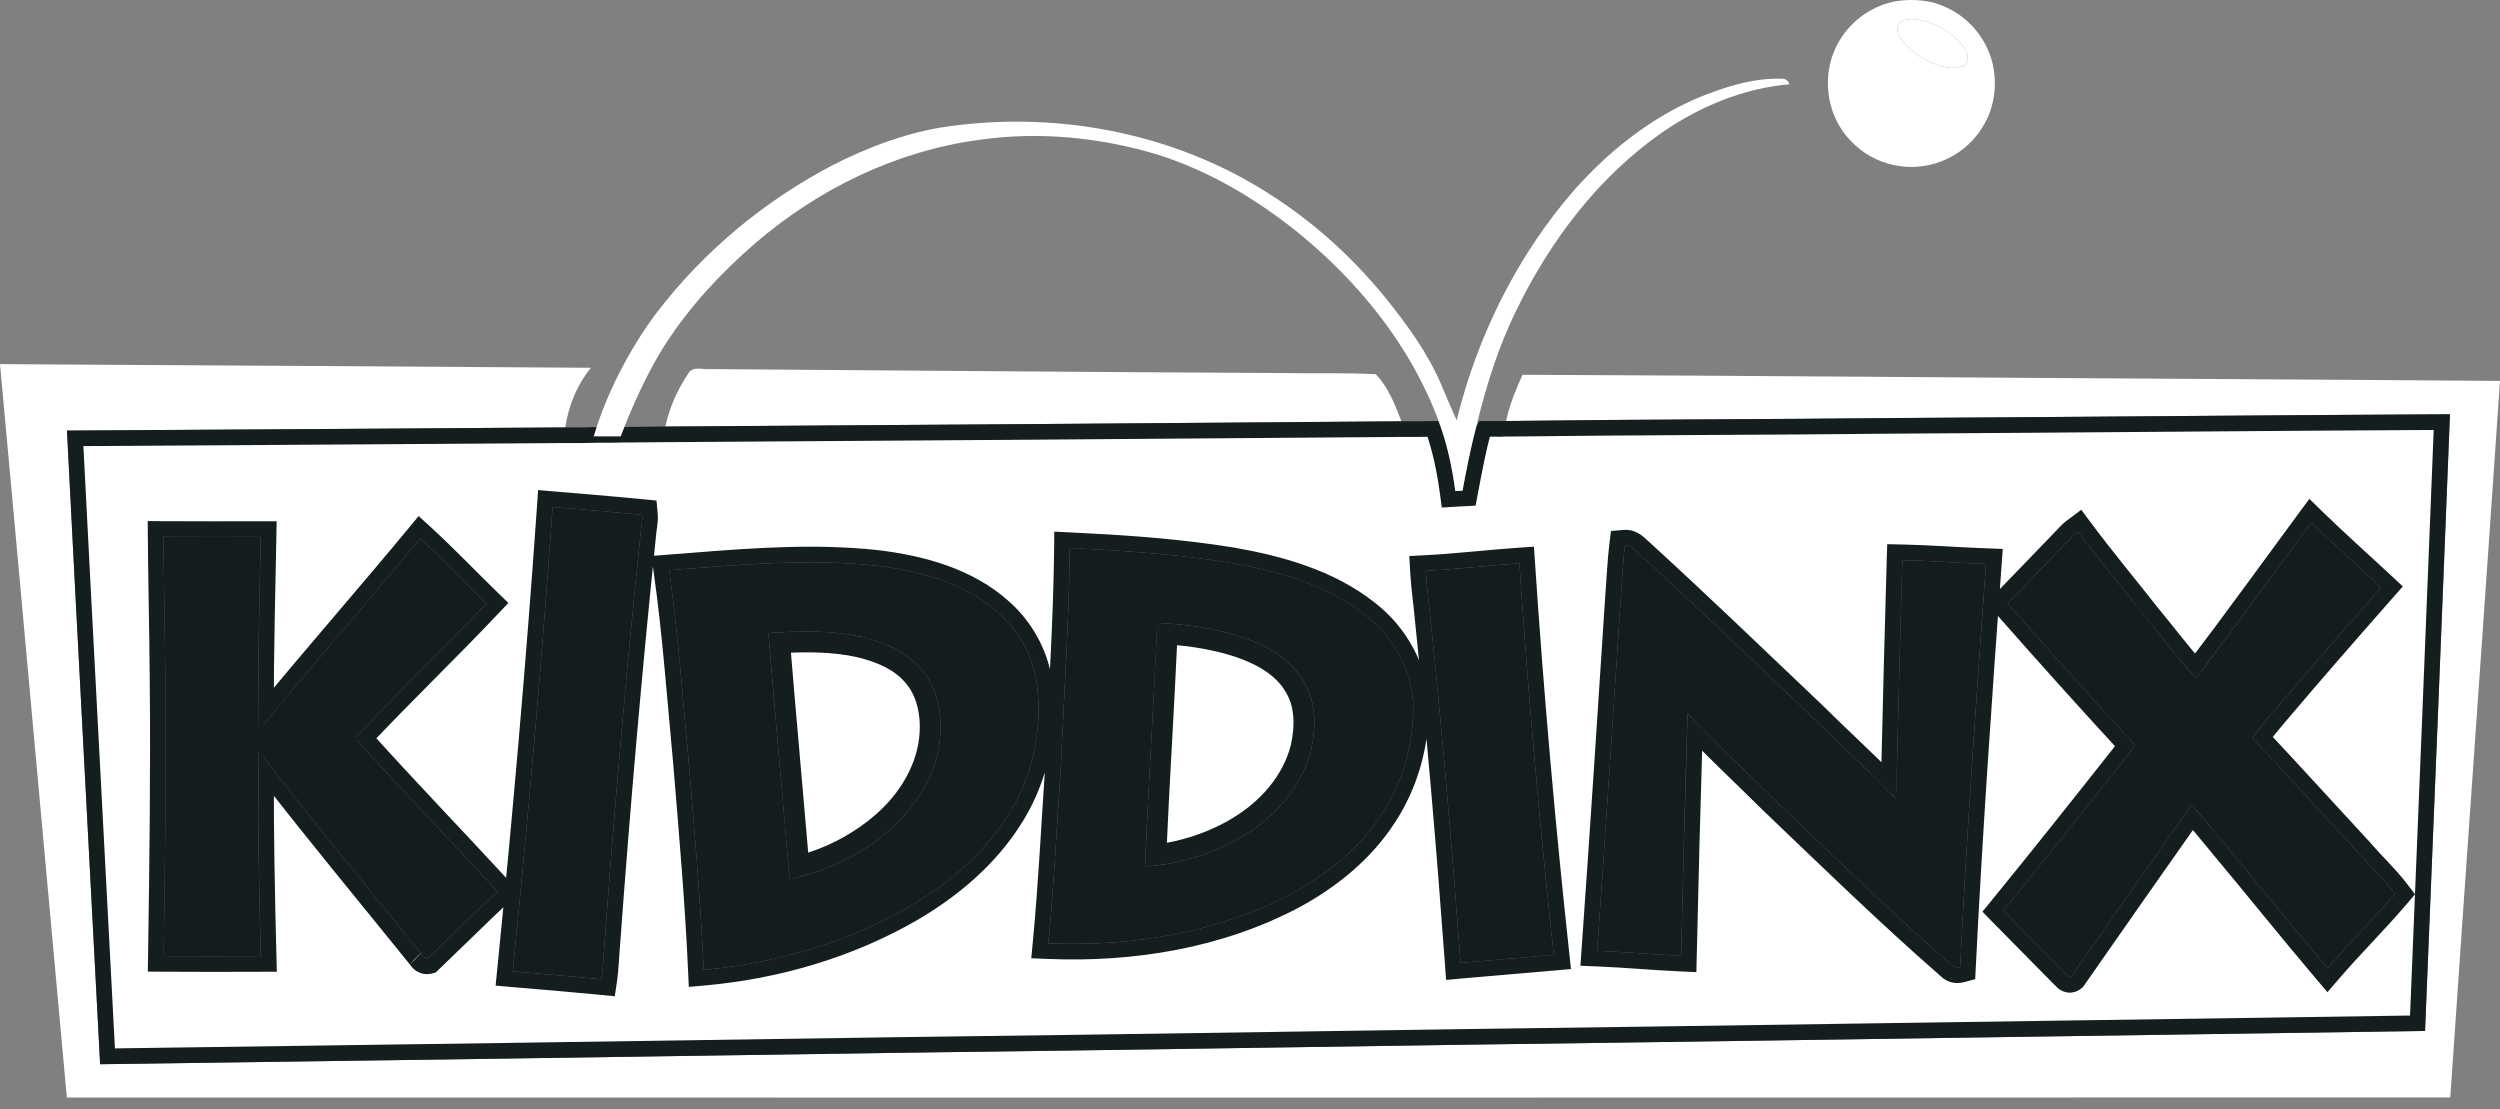
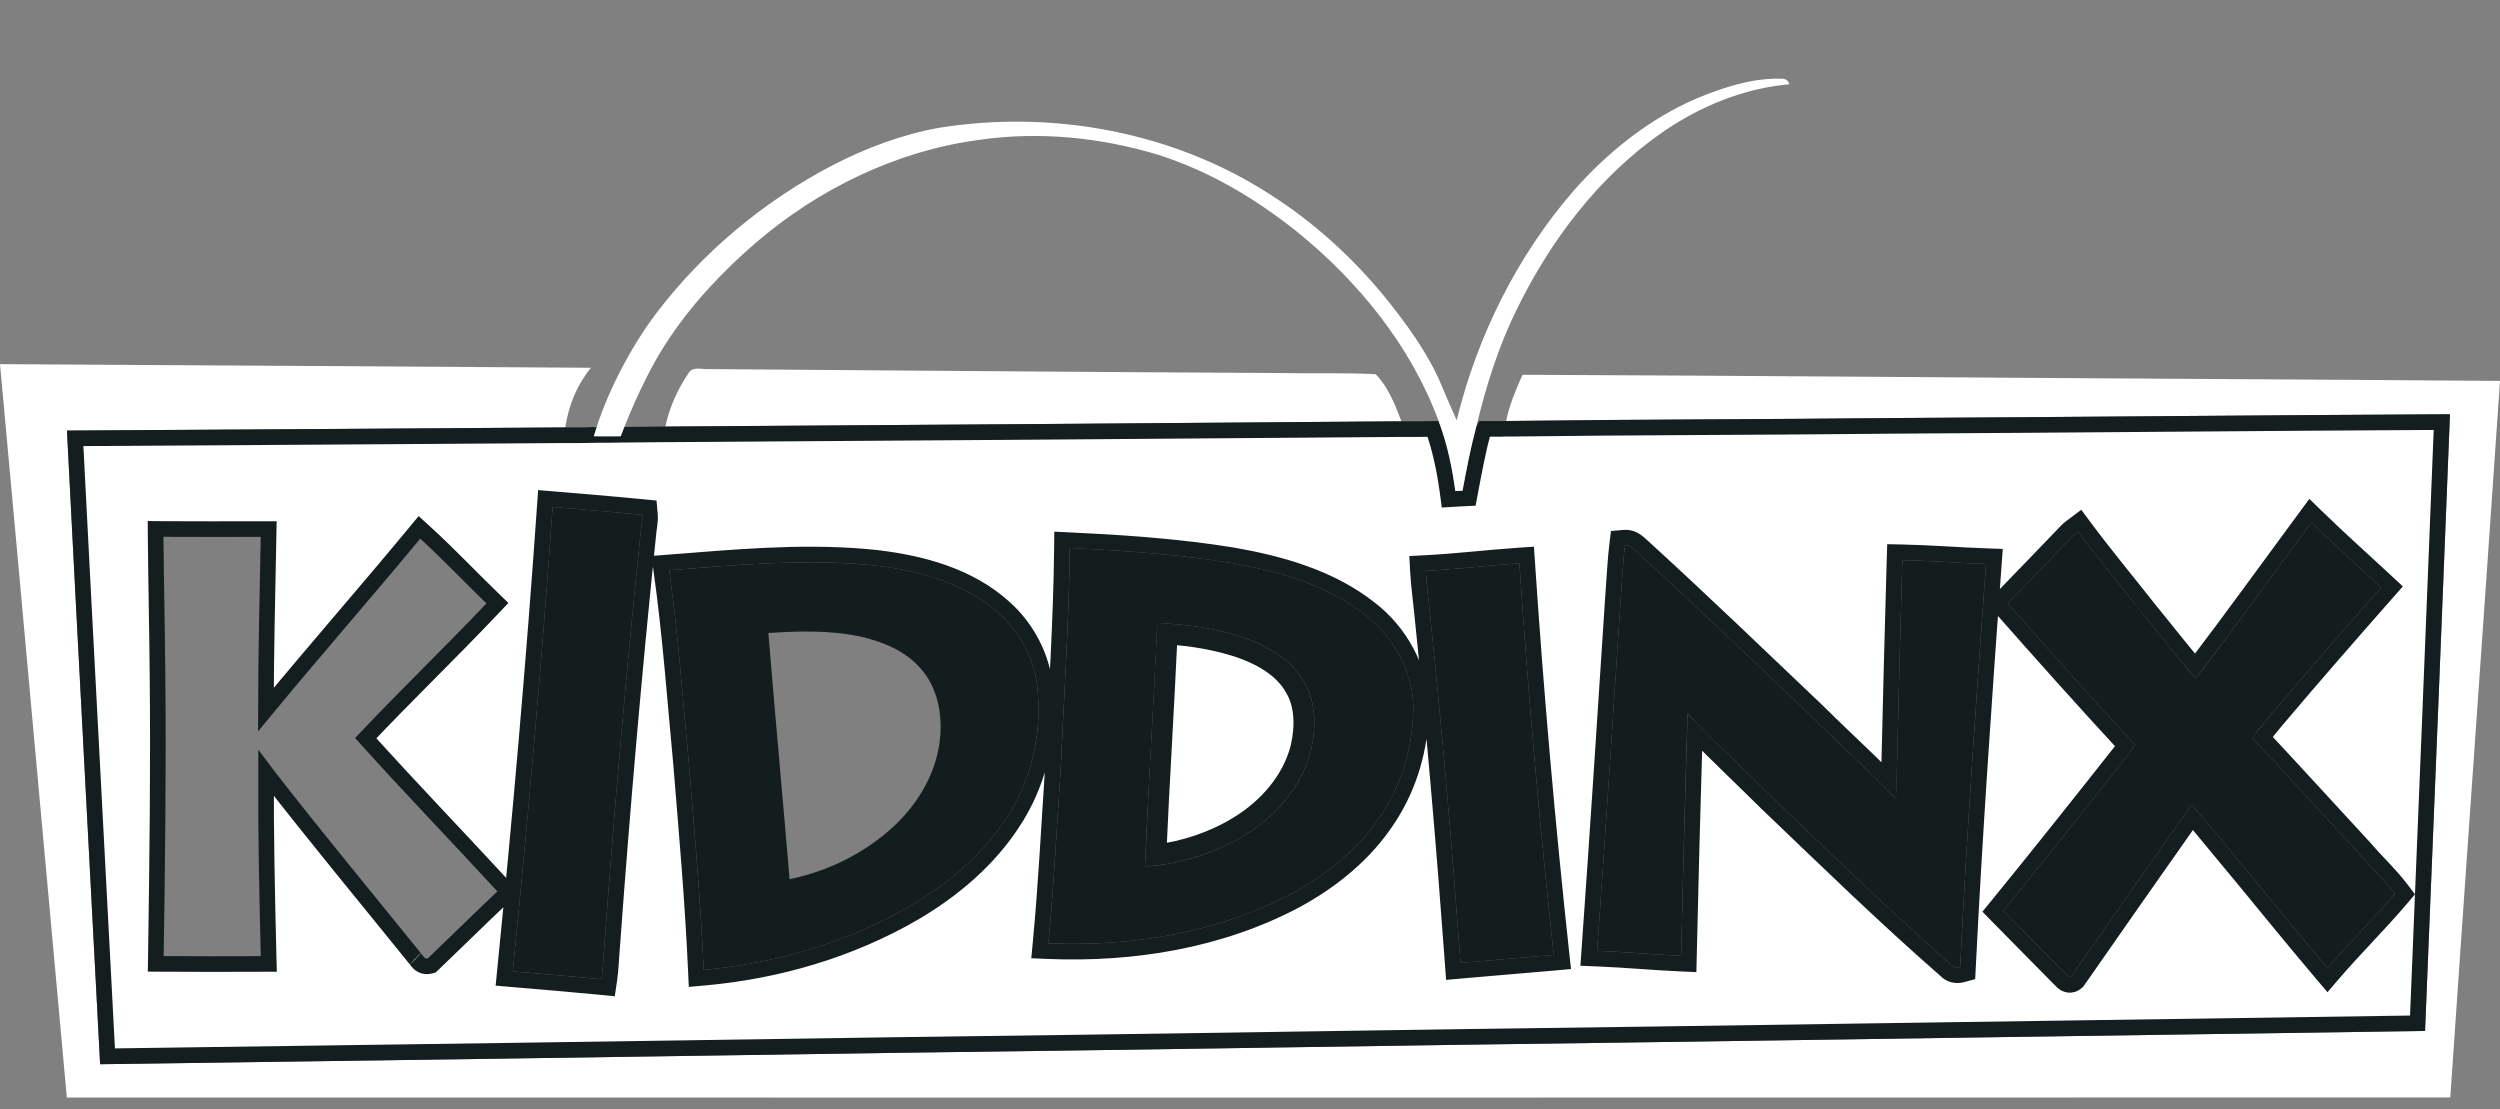
<svg xmlns="http://www.w3.org/2000/svg" width="160" height="71" viewBox="0 0 160 71" fill="none">
  <rect x="0" y="0" width="160" height="71" fill="#808080" stroke="none" />
-   <path d="M121.704 1.363C122.224 1.107 122.836 1.244 123.367 1.4C124.274 1.715 125.14 2.255 125.703 3.046C125.969 3.396 126.099 4.062 125.583 4.252C125 4.447 124.361 4.301 123.804 4.089C122.939 3.743 122.115 3.202 121.603 2.408C121.395 2.096 121.332 1.577 121.704 1.363Z" fill="white" />
-   <path d="M121.409 0.067C122.47 -0.082 123.59 0.002 124.565 0.474C126.096 1.168 127.259 2.628 127.569 4.282C127.809 5.537 127.621 6.891 126.964 7.995C126.16 9.434 124.64 10.438 123.006 10.639C121.334 10.863 119.564 10.242 118.429 8.989C116.803 7.332 116.52 4.567 117.731 2.597C118.51 1.274 119.89 0.314 121.409 0.067ZM121.704 1.363C121.333 1.577 121.395 2.096 121.603 2.408C122.116 3.202 122.939 3.743 123.804 4.089C124.362 4.301 125.001 4.447 125.584 4.252C126.099 4.062 125.97 3.396 125.704 3.046C125.141 2.255 124.274 1.715 123.367 1.4C122.837 1.244 122.225 1.107 121.704 1.363Z" fill="white" />
  <path d="M0 23.305C12.607 23.371 25.212 23.461 37.819 23.537C36.929 24.625 36.382 25.969 36.179 27.355C25.548 27.421 14.916 27.503 4.285 27.558C4.972 41.077 5.707 54.593 6.407 68.111C23.319 67.881 40.23 67.64 57.139 67.384C73.291 67.188 89.441 66.904 105.593 66.701C122.129 66.458 138.667 66.224 155.204 65.981C155.736 52.825 156.284 39.669 156.798 26.511C144.932 26.571 133.065 26.688 121.199 26.755C112.932 26.841 104.662 26.838 96.394 26.942C96.603 25.912 97.011 24.939 97.442 23.986C111.756 24.041 126.071 24.169 140.385 24.249C146.924 24.291 153.462 24.323 160 24.378C158.958 39.666 157.858 54.95 156.818 70.237C105.972 70.254 55.125 70.244 4.278 70.241C2.84 54.598 1.44 38.949 0 23.305Z" fill="white" />
  <path d="M44.057 23.894C44.324 23.408 44.961 23.665 45.407 23.622C57.544 23.708 69.68 23.814 81.818 23.873C83.893 23.916 85.974 23.843 88.046 23.949C88.847 24.769 89.282 25.9 89.69 26.963C73.987 27.082 58.286 27.204 42.583 27.3C42.84 26.08 43.363 24.925 44.057 23.894Z" fill="white" />
  <path d="M140.532 43.419C143.05 40.135 145.463 36.77 147.923 33.443C149.378 34.863 150.902 36.212 152.388 37.599C150.052 40.254 147.723 42.916 145.441 45.616C145.003 46.145 144.548 46.663 144.146 47.221C146.443 49.671 148.699 52.159 150.979 54.625C151.727 55.498 152.581 56.286 153.277 57.2C151.89 58.832 150.358 60.336 148.962 61.961C146.758 59.361 144.627 56.698 142.439 54.082C141.713 53.226 141.031 52.328 140.251 51.52C137.681 55.172 135.114 58.826 132.565 62.49C132.409 62.633 132.271 62.37 132.162 62.292C130.85 60.953 129.524 59.63 128.215 58.288C130.914 54.981 133.567 51.636 136.213 48.285C136.37 48.094 136.508 47.887 136.65 47.684C133.89 44.699 131.18 41.669 128.493 38.619C129.887 37.19 131.263 35.746 132.648 34.311C132.751 34.201 132.877 34.12 132.998 34.029C134.377 35.881 135.856 37.66 137.287 39.473C138.369 40.789 139.399 42.147 140.532 43.419Z" fill="#141D1E" />
  <path d="M103.994 34.91C104.351 34.879 104.584 35.179 104.831 35.386C108.532 38.764 112.143 42.241 115.776 45.695C117.607 47.51 119.521 49.241 121.309 51.099C121.41 50.563 121.378 50.016 121.396 49.473C121.507 44.931 121.613 40.39 121.749 35.848C123.534 35.884 125.316 36.033 127.103 36.093C126.48 44.687 125.877 53.284 125.449 61.89C125.22 61.952 125.01 61.903 124.859 61.72C120.921 58.284 117.18 54.631 113.404 51.023C111.602 49.237 109.746 47.507 108.005 45.662C107.84 50.832 107.71 56.001 107.591 61.172C105.797 61.092 104.009 60.922 102.215 60.851C102.754 53.297 103.24 45.738 103.735 38.182C103.823 37.091 103.862 35.997 103.994 34.91Z" fill="#141D1E" />
  <path d="M68.465 35.074C71.933 35.236 75.405 35.478 78.834 36.034C81.836 36.565 84.903 37.421 87.34 39.332C89.189 40.742 90.436 42.976 90.452 45.325C90.431 47.709 89.753 50.102 88.436 52.098C87.032 54.274 84.963 55.949 82.705 57.175C77.946 59.705 72.444 60.595 67.098 60.373C67.451 56.643 67.636 52.897 67.887 49.158C68.098 44.464 68.418 39.773 68.465 35.074ZM74.065 39.876C73.843 45.075 73.49 50.27 73.279 55.469C75.497 55.296 77.689 54.648 79.593 53.49C81.628 52.266 83.325 50.341 83.909 48.002C84.236 46.57 84.239 44.969 83.472 43.672C82.661 42.211 81.127 41.344 79.597 40.808C77.817 40.21 75.938 39.946 74.065 39.876Z" fill="#141D1E" />
  <path d="M91.248 36.533C93.25 36.431 95.242 36.187 97.241 36.052C97.798 44.42 98.535 52.776 99.439 61.114C97.45 61.292 95.46 61.447 93.473 61.627C92.935 54.25 92.306 46.881 91.542 39.524C91.455 38.526 91.303 37.534 91.248 36.533Z" fill="#141D1E" />
  <path d="M35.367 32.446C37.279 32.605 39.19 32.762 41.097 32.95C41.136 33.358 41.017 33.767 40.993 34.176C40.086 42.929 39.322 51.698 38.683 60.474C38.617 61.207 38.606 61.944 38.498 62.673C36.605 62.487 34.709 62.334 32.815 62.17C33.807 52.275 34.676 42.367 35.367 32.446Z" fill="#141D1E" />
-   <path d="M10.459 34.356C12.534 34.372 14.609 34.36 16.685 34.359C16.605 38.455 16.502 42.55 16.516 46.648C16.691 46.564 16.831 46.434 16.948 46.281C20.212 42.302 23.611 38.436 26.893 34.473C28.352 35.804 29.709 37.245 31.129 38.619C28.431 41.468 25.597 44.185 22.907 47.041C22.712 47.184 22.85 47.394 22.983 47.519C25.882 50.741 28.893 53.859 31.831 57.047C30.334 58.465 28.865 59.913 27.376 61.338C27.138 61.398 27.045 61.1 26.905 60.971C23.764 57.077 20.566 53.229 17.503 49.275C17.181 48.879 16.927 48.424 16.534 48.092C16.49 52.459 16.578 56.827 16.689 61.193C14.618 61.2 12.546 61.206 10.474 61.19C10.563 55.201 10.642 49.212 10.578 43.223C10.556 40.267 10.483 37.312 10.459 34.356Z" fill="#141D1E" />
  <path d="M42.827 36.495C47.231 36.153 51.668 35.726 56.078 36.202C58.884 36.538 61.797 37.321 63.938 39.262C65.401 40.567 66.333 42.455 66.424 44.42C66.636 47.138 65.972 49.919 64.496 52.217C62.956 54.648 60.701 56.552 58.236 58C54.217 60.328 49.649 61.659 45.034 62.072C44.837 57.642 44.444 53.223 44.083 48.804C43.692 44.699 43.402 40.579 42.827 36.495ZM49.177 40.512C49.602 45.766 50.094 51.016 50.534 56.269C53.017 55.754 55.385 54.583 57.241 52.846C58.84 51.343 60.016 49.298 60.177 47.08C60.294 45.566 59.957 43.937 58.916 42.78C57.941 41.651 56.5 41.073 55.077 40.741C53.139 40.327 51.142 40.385 49.177 40.512Z" fill="#141D1E" />
  <path d="M156.277 27.014C155.775 39.84 155.242 52.662 154.723 65.488C146.612 65.606 138.501 65.724 130.391 65.841C122.122 65.961 113.853 66.08 105.585 66.201C89.423 66.404 73.293 66.688 57.134 66.884H57.132C40.383 67.138 23.632 67.376 6.882 67.604C6.198 54.418 5.481 41.239 4.811 28.053C15.266 27.998 25.722 27.919 36.176 27.855C36.865 27.867 37.555 27.849 38.227 27.837L38.227 27.836C38.802 27.835 39.388 27.838 39.975 27.823L39.974 27.822C40.852 27.808 41.701 27.811 42.59 27.8L42.589 27.799C50.44 27.751 58.29 27.698 66.141 27.64L89.694 27.463C90.369 27.467 91.044 27.463 91.721 27.452C92.177 28.749 92.459 30.109 92.647 31.495L92.709 31.955L93.171 31.927C93.323 31.918 93.474 31.909 93.625 31.902L94.02 31.883L94.093 31.495C94.346 30.143 94.6 28.808 94.947 27.502C94.957 27.482 94.966 27.465 94.975 27.45C94.976 27.447 94.977 27.445 94.978 27.443C95.183 27.438 95.391 27.441 95.614 27.446C95.869 27.451 96.143 27.456 96.42 27.442L96.419 27.441C104.687 27.337 112.928 27.341 121.203 27.254C132.902 27.189 144.582 27.074 156.277 27.014ZM34.868 32.412C34.178 42.327 33.308 52.229 32.317 62.121L32.267 62.626L32.772 62.669C34.669 62.832 36.56 62.985 38.448 63.17L38.921 63.217L38.991 62.747C39.102 62.006 39.119 61.195 39.181 60.52L39.182 60.511C39.82 51.739 40.583 42.975 41.489 34.228L41.491 34.216V34.206C41.502 34.027 41.532 33.86 41.563 33.63C41.592 33.418 41.619 33.167 41.594 32.903L41.556 32.493L41.145 32.453L39.711 32.317C38.276 32.186 36.841 32.067 35.408 31.948L34.903 31.906L34.868 32.412ZM147.521 33.146C145.177 36.316 142.886 39.503 140.505 42.628C139.539 41.506 138.645 40.337 137.68 39.164H137.681C136.238 37.336 134.774 35.575 133.399 33.73L133.1 33.327L132.698 33.629C132.616 33.691 132.425 33.818 132.283 33.97C130.897 35.406 129.527 36.844 128.136 38.269L127.812 38.601L128.118 38.949C130.718 41.899 133.341 44.833 136.01 47.725C135.949 47.809 135.891 47.891 135.827 47.968L135.821 47.976C133.176 51.326 130.524 54.669 127.828 57.972L127.546 58.318L127.857 58.637C129.162 59.974 130.505 61.314 131.807 62.642L131.837 62.674L131.858 62.689C131.863 62.693 131.87 62.702 131.882 62.714C131.905 62.74 131.961 62.801 132.022 62.854C132.081 62.904 132.202 62.996 132.374 63.024C132.582 63.057 132.769 62.982 132.903 62.859L132.944 62.822L132.977 62.776C135.407 59.282 137.853 55.796 140.304 52.313C140.899 52.978 141.446 53.682 142.056 54.402V54.403C144.229 57.001 146.381 59.69 148.581 62.285L148.96 62.731L149.342 62.287C150.032 61.484 150.757 60.709 151.489 59.924C152.219 59.142 152.956 58.35 153.658 57.524L153.919 57.217L153.676 56.898C153.311 56.419 152.908 55.977 152.513 55.555C152.112 55.128 151.723 54.725 151.359 54.299L151.354 54.292L151.347 54.285C149.167 51.927 146.997 49.539 144.798 47.187C145.12 46.77 145.467 46.37 145.824 45.939C148.102 43.242 150.428 40.583 152.764 37.929L153.085 37.565L152.729 37.234C151.229 35.834 149.724 34.501 148.273 33.085L147.862 32.685L147.521 33.146ZM55.294 35.624C51.105 35.276 46.901 35.677 42.789 35.997L42.259 36.038L42.333 36.564C42.906 40.631 43.193 44.725 43.585 48.844V48.845C43.947 53.269 44.338 57.675 44.535 62.094L44.559 62.617L45.079 62.571C49.758 62.152 54.398 60.801 58.487 58.433L58.489 58.431C61.002 56.956 63.325 55.001 64.919 52.484L64.918 52.483C66.358 50.24 67.054 47.562 66.953 44.911L66.923 44.38C66.828 42.413 65.948 40.528 64.558 39.157L64.272 38.889C62.016 36.846 58.979 36.046 56.138 35.706L56.132 35.705L55.294 35.624ZM103.951 34.413L103.548 34.448L103.499 34.85C103.365 35.947 103.323 37.083 103.238 38.141L103.237 38.149C102.742 45.706 102.256 53.264 101.717 60.815L101.681 61.33L102.196 61.35C103.085 61.385 103.974 61.445 104.87 61.506C105.764 61.568 106.665 61.631 107.569 61.671L108.08 61.694L108.092 61.183C108.202 56.408 108.322 51.636 108.47 46.864C109.974 48.403 111.545 49.883 113.053 51.378L113.06 51.385C116.827 54.984 120.576 58.644 124.521 62.087C124.814 62.402 125.213 62.472 125.581 62.372L125.931 62.277L125.949 61.915C126.377 53.315 126.98 44.723 127.603 36.129L127.641 35.612L127.121 35.593C125.388 35.534 123.529 35.383 121.76 35.348L121.266 35.338L121.25 35.834C121.113 40.376 121.008 44.917 120.896 49.456C120.891 49.634 120.89 49.8 120.889 49.956C119.324 48.386 117.673 46.87 116.129 45.339L116.121 45.333C112.492 41.881 108.875 38.4 105.169 35.017L105.161 35.009L105.152 35.002C105.102 34.96 105.055 34.916 104.984 34.851C104.92 34.792 104.839 34.72 104.748 34.654C104.562 34.519 104.295 34.383 103.951 34.413ZM97.207 35.553C96.201 35.621 95.196 35.717 94.201 35.807C93.204 35.898 92.213 35.983 91.223 36.034L90.722 36.06L90.749 36.561C90.804 37.561 90.962 38.625 91.045 39.568L91.046 39.576C91.809 46.927 92.437 54.29 92.975 61.663L93.012 62.17L93.519 62.124C95.533 61.942 97.46 61.793 99.484 61.612L99.991 61.566L99.936 61.06C99.034 52.728 98.297 44.379 97.74 36.018L97.707 35.519L97.207 35.553ZM26.51 34.155C23.408 37.9 20.132 41.641 17.018 45.414C17.025 41.734 17.114 38.057 17.186 34.369L17.196 33.859H16.686C14.607 33.86 12.537 33.872 10.465 33.856L9.957 33.852L9.961 34.36C9.973 35.84 9.997 37.32 10.021 38.797C10.044 40.275 10.069 41.751 10.08 43.227V43.228C10.144 49.209 10.065 55.194 9.976 61.182L9.968 61.686L10.472 61.69C12.547 61.706 14.622 61.7 16.693 61.693L17.204 61.691L17.191 61.18C17.092 57.275 17.011 53.373 17.026 49.473C17.056 49.513 17.085 49.552 17.115 49.589C20.18 53.545 23.386 57.401 26.518 61.285L26.54 61.313L26.567 61.338C26.56 61.332 26.566 61.335 26.599 61.381C26.621 61.413 26.671 61.487 26.725 61.549C26.78 61.614 26.871 61.709 27.005 61.774C27.154 61.846 27.325 61.867 27.499 61.824L27.628 61.791L27.724 61.7C29.223 60.264 30.677 58.831 32.176 57.411L32.534 57.071L32.2 56.709C29.267 53.525 26.291 50.444 23.407 47.242C24.705 45.869 26.036 44.526 27.372 43.179C28.753 41.788 30.141 40.392 31.494 38.962L31.834 38.603L31.479 38.259C30.086 36.912 28.694 35.437 27.231 34.104L26.844 33.751L26.51 34.155ZM67.964 35.069C67.916 39.757 67.597 44.426 67.386 49.135C67.134 52.883 66.951 56.609 66.599 60.327L66.549 60.851L67.075 60.873C72.487 61.098 78.082 60.198 82.939 57.617L82.942 57.615C85.25 56.361 87.391 54.636 88.853 52.373C90.226 50.291 90.928 47.803 90.95 45.33V45.322C90.933 42.801 89.598 40.427 87.641 38.934C85.106 36.948 81.941 36.076 78.919 35.541L78.912 35.541L77.614 35.344C74.582 34.92 71.526 34.717 68.487 34.575L67.969 34.55L67.964 35.069Z" fill="white" stroke="#141E1F" />
  <path d="M74.698 40.575C76.299 40.677 77.878 40.936 79.374 41.437H79.375C80.848 41.953 82.194 42.748 82.888 43.996L82.892 44.004L82.897 44.011C83.539 45.098 83.566 46.495 83.261 47.84C82.729 49.969 81.169 51.762 79.247 52.919L79.245 52.921C77.653 53.889 75.84 54.485 73.977 54.726C74.077 52.388 74.204 50.051 74.332 47.709C74.462 45.335 74.591 42.956 74.698 40.575Z" fill="white" stroke="#141E1F" stroke-width="1.333" />
-   <path d="M49.898 41.137C51.616 41.044 53.301 41.044 54.926 41.39V41.391C56.297 41.71 57.574 42.245 58.412 43.216L58.421 43.227C59.3 44.204 59.62 45.629 59.512 47.028V47.032C59.366 49.046 58.292 50.943 56.786 52.358C55.208 53.835 53.233 54.885 51.132 55.44C50.727 50.661 50.289 45.91 49.898 41.137Z" fill="white" stroke="#141E1F" stroke-width="1.333" />
  <path d="M108.514 6.327C110.277 5.596 112.154 4.969 114.087 5.039C114.308 5.037 114.455 5.198 114.526 5.392C111.59 5.649 108.782 6.809 106.371 8.481C102.302 11.318 99.219 15.396 97.061 19.829C95.884 22.205 95.098 24.751 94.478 27.323C94.118 28.666 93.856 30.035 93.601 31.402C93.446 31.41 93.293 31.419 93.142 31.428C92.935 29.903 92.617 28.388 92.072 26.947C90.294 22.138 86.954 18.03 83.001 14.824C80.346 12.705 77.371 10.936 74.121 9.906C70.425 8.787 66.486 8.398 62.655 8.952C57.361 9.661 52.377 12.092 48.343 15.56C46.135 17.468 44.122 19.63 42.545 22.092C41.485 23.729 40.411 26.102 39.729 27.926C39.148 27.941 38.583 27.924 38.002 27.926C38.763 25.27 40.347 22.233 42.008 20.04C45.012 16.095 48.921 12.851 53.313 10.559C55.456 9.465 57.733 8.598 60.11 8.178C67.36 7.018 75.064 8.432 81.262 12.428C84.029 14.182 86.486 16.41 88.57 18.935C89.989 20.692 91.354 22.535 92.244 24.626C92.569 25.383 92.879 26.147 93.228 26.893C94.548 21.513 97.079 16.395 100.717 12.201C102.884 9.747 105.502 7.646 108.514 6.327Z" fill="white" />
</svg>